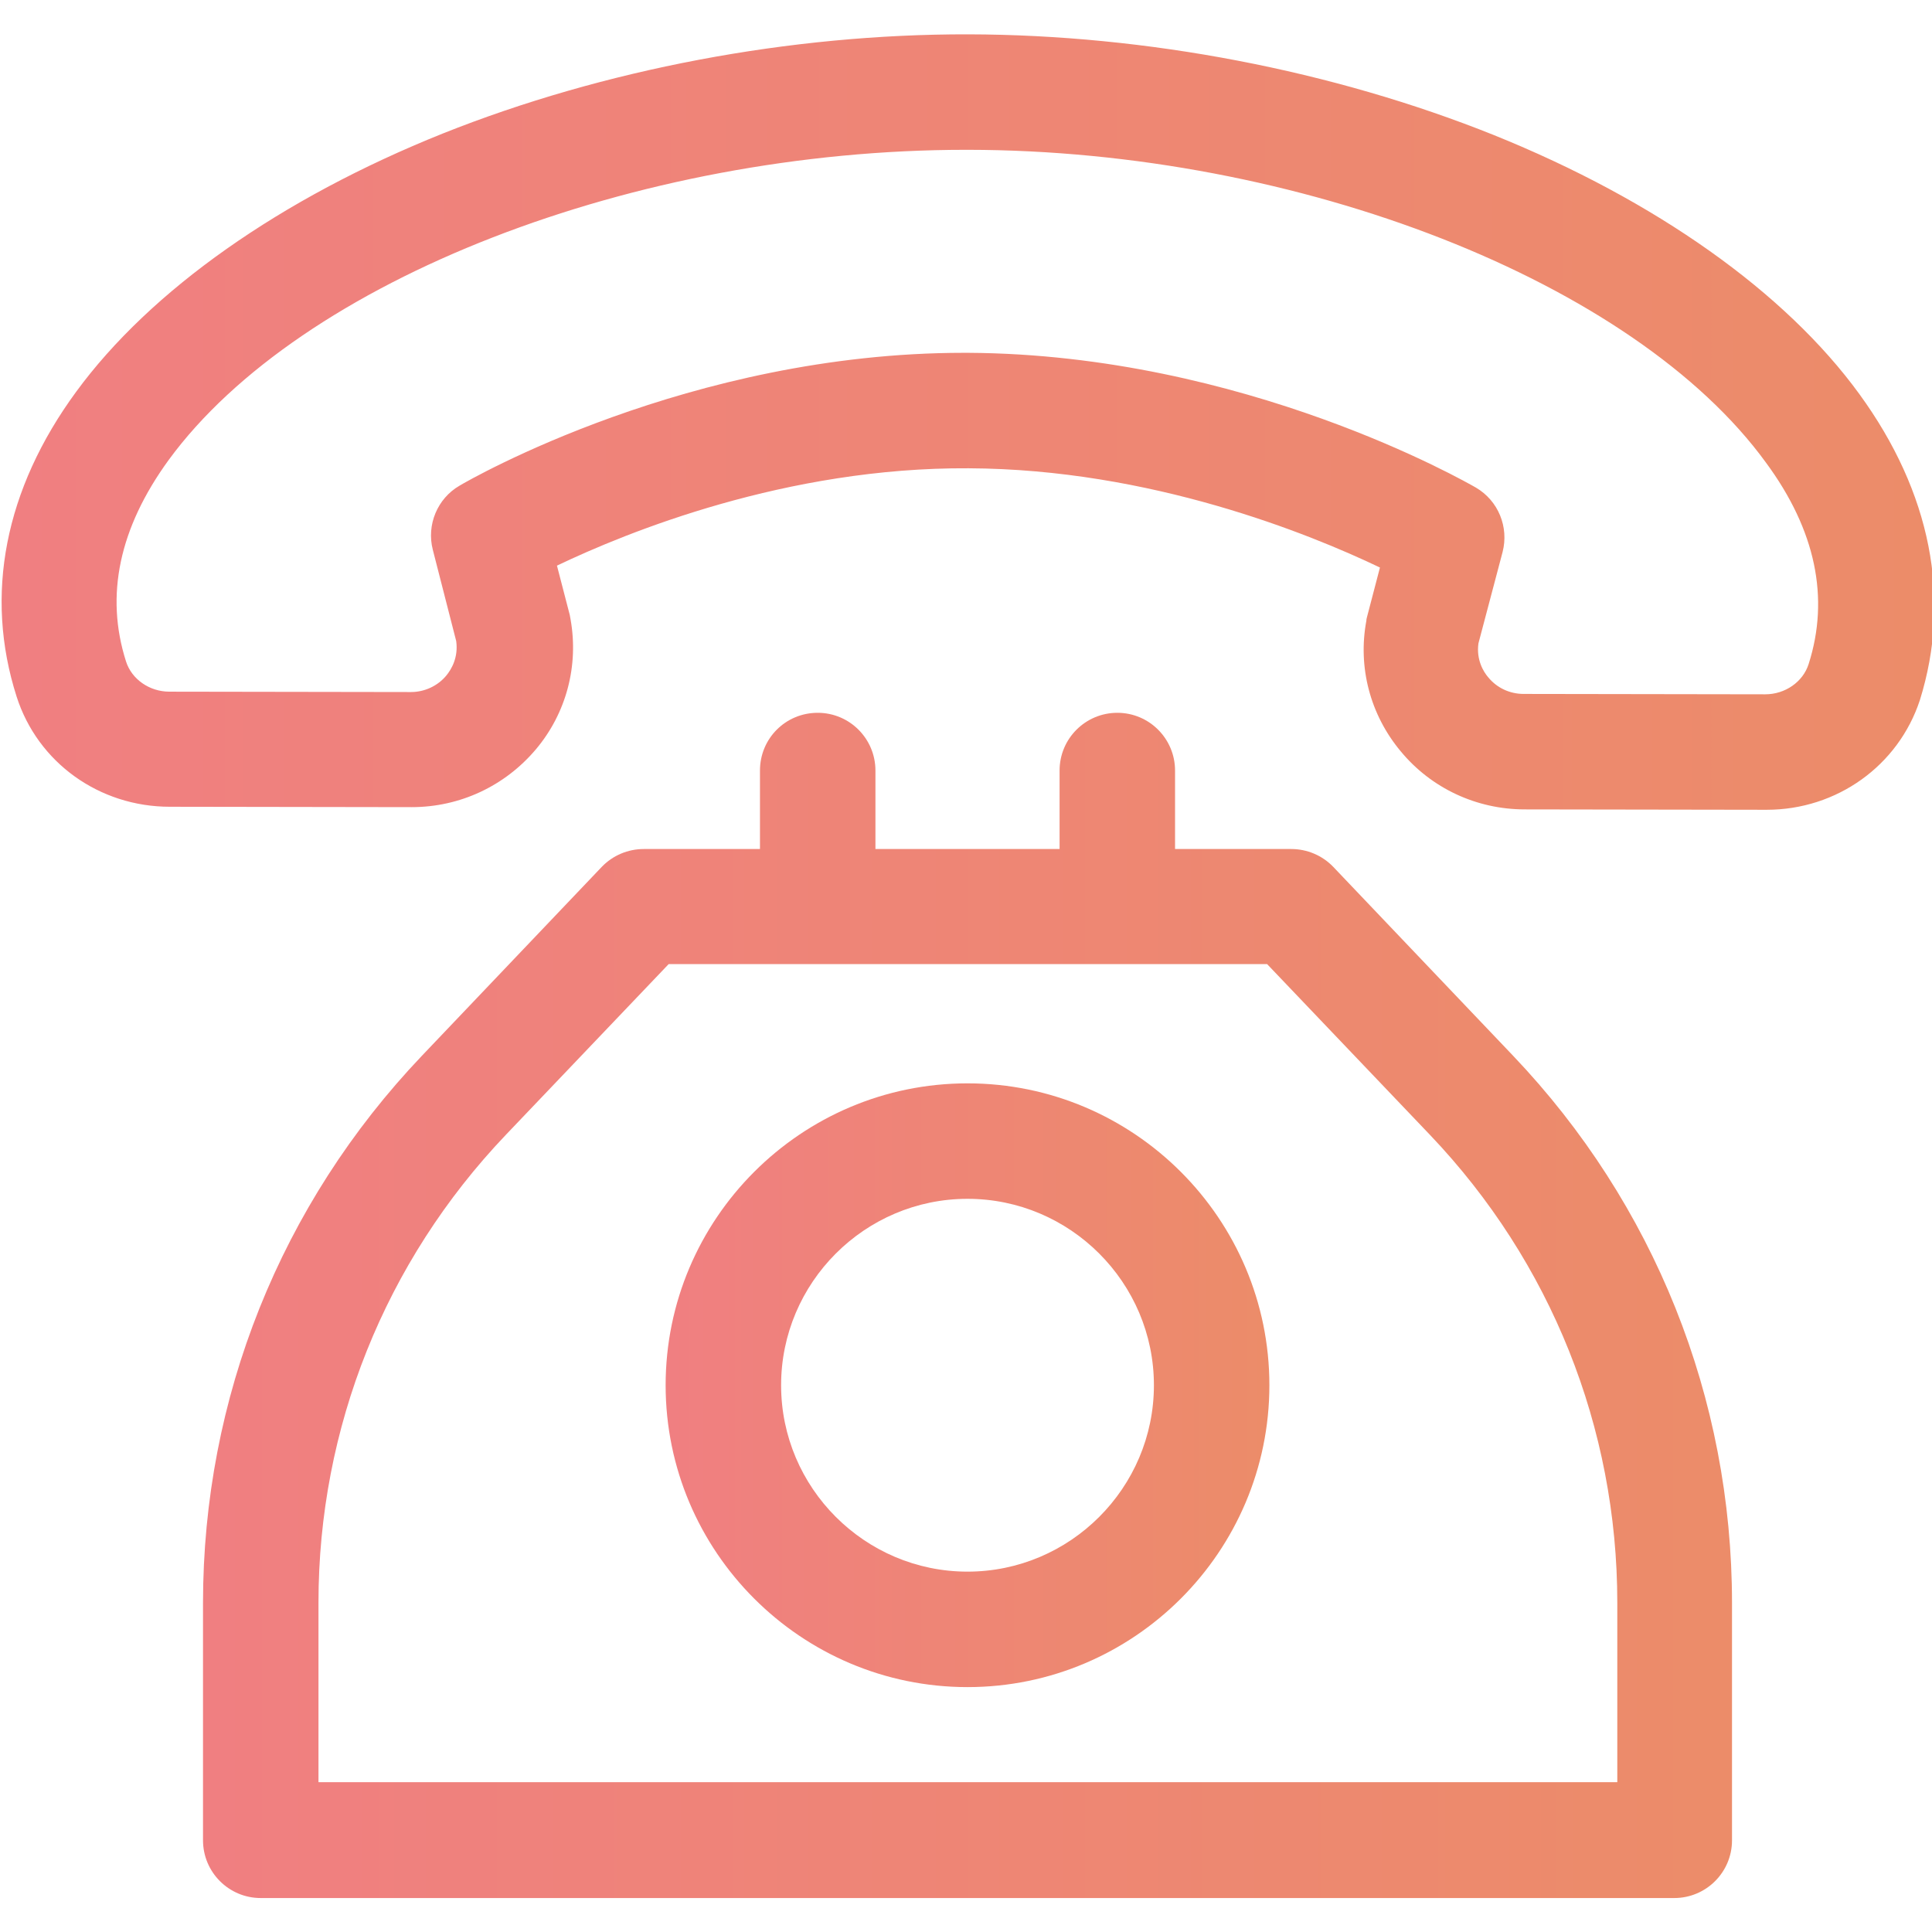
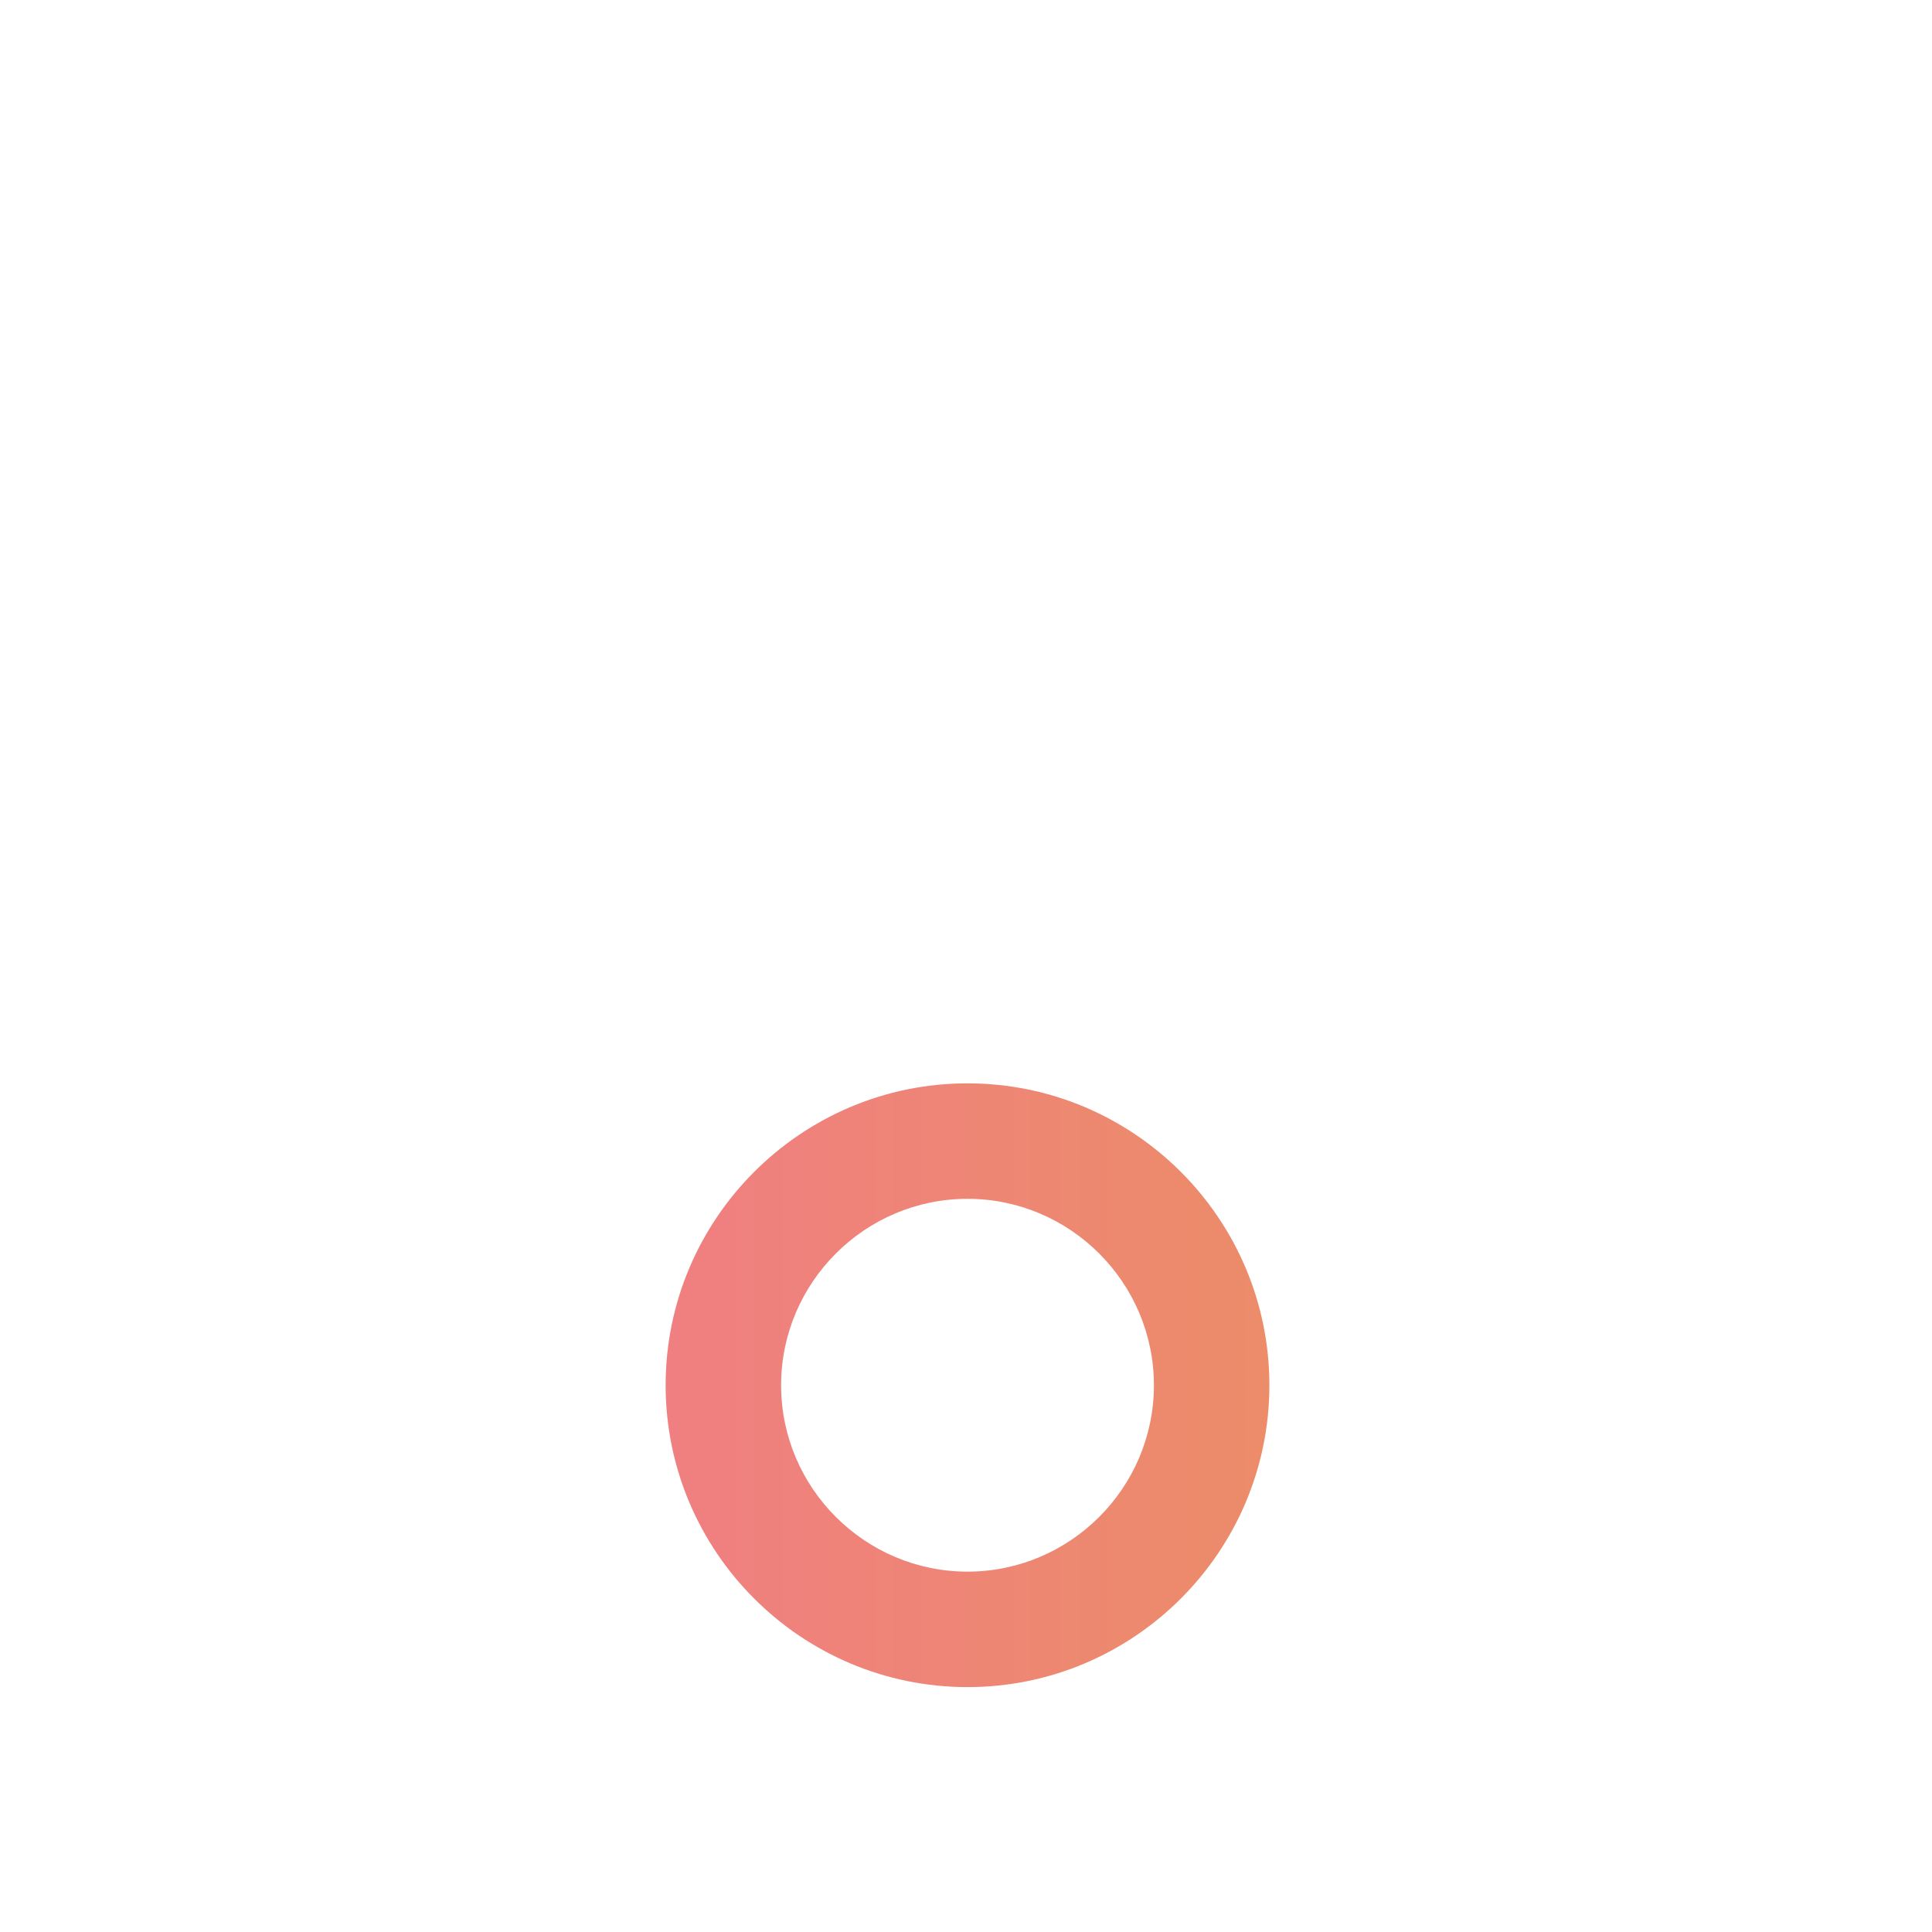
<svg xmlns="http://www.w3.org/2000/svg" version="1.1" id="Capa_1" x="0px" y="0px" viewBox="0 0 512 512" style="enable-background:new 0 0 512 512;" xml:space="preserve">
  <style type="text/css">
	.st0{fill:url(#SVGID_1_);}
	.st1{fill:url(#SVGID_00000090994973171282411450000015444410389791155901_);}
	.st2{fill:url(#SVGID_00000101093559896909670300000000133347503508901772_);}
</style>
  <g>
    <g>
      <linearGradient id="SVGID_1_" gradientUnits="userSpaceOnUse" x1="0.426" y1="677.85" x2="512.621" y2="677.85" gradientTransform="matrix(1 0 0 1 0 -566)">
        <stop offset="0" style="stop-color:#F07F81" />
        <stop offset="1" style="stop-color:#EC8C69" />
      </linearGradient>
-       <path class="st0" d="M492.8,104.5c-19.6-27-54-51.4-96.9-68.7c-42.6-17.1-92-26.6-139.3-26.7c-47.2-0.1-96.7,9.3-139.3,26.3    c-42.9,17.2-77.4,41.5-97.1,68.4c-19,25.9-24.4,53.9-15.8,80.8c5.6,17.5,21.9,29.2,40.6,29.2l64,0.1c0,0,0,0,0.1,0    c12.8,0,24.7-5.6,32.9-15.3c8.1-9.6,11.4-22.2,9.2-34.5c-0.1-0.4-0.1-0.7-0.2-1.1l-3.4-13.1c18.6-8.9,60.9-26.1,109.1-25.8    c48.2,0.2,90.4,17.4,109,26.3l-3.4,13c-0.1,0.4-0.2,0.7-0.2,1.1c-2.3,12.3,1,24.9,9.1,34.6c8.1,9.8,20.1,15.4,32.9,15.4l64,0.1    c0,0,0,0,0.1,0c18.6,0,34.9-11.7,40.6-29.1C517.2,158.5,511.7,130.5,492.8,104.5z M479.3,176c-1.5,4.7-6.2,8-11.5,8l0,0l-64-0.1    c-3.7,0-7.1-1.6-9.4-4.4c-1.3-1.5-3.2-4.7-2.6-9l6.4-24.2c1.7-6.6-1.1-13.6-7.1-17.1c-2.5-1.4-61.3-35.3-134.5-35.7    c-0.4,0-0.8,0-1.2,0c-72.7,0-131.1,33.7-133.6,35.2c-5.9,3.4-8.8,10.4-7.1,17l6.2,24.2c0.6,4.4-1.3,7.5-2.6,9.1    c-2.3,2.8-5.8,4.4-9.4,4.4l0,0l-64-0.1c-5.3,0-10-3.3-11.5-8c-5.6-17.5-1.8-35.4,11.3-53.4C79.6,74.2,168.4,39.7,256,39.7    c0.2,0,0.3,0,0.5,0c87.7,0.1,176.7,35,211.5,82.9C481.2,140.5,484.9,158.5,479.3,176z" />
    </g>
  </g>
  <g>
    <g>
      <linearGradient id="SVGID_00000111160349826717668090000000589597212251296187_" gradientUnits="userSpaceOnUse" x1="53.8" y1="911.95" x2="459" y2="911.95" gradientTransform="matrix(1 0 0 1 0 -566)">
        <stop offset="0" style="stop-color:#F07F81" />
        <stop offset="1" style="stop-color:#EC8C69" />
      </linearGradient>
-       <path style="fill:url(#SVGID_00000111160349826717668090000000589597212251296187_);" d="M401,279.8l-47.7-50.1    c-2.9-3-6.9-4.7-11.1-4.7h-30.8v-20.8c0-8.4-6.8-15.3-15.3-15.3c-8.4,0-15.3,6.8-15.3,15.3V225H232v-20.8    c0-8.4-6.8-15.3-15.3-15.3s-15.3,6.8-15.3,15.3V225h-30.8c-4.2,0-8.2,1.7-11.1,4.7l-47.7,50.1c-37.4,39.3-58,90.7-58,145v62.9    c0,8.4,6.8,15.3,15.3,15.3h374.6c8.4,0,15.3-6.8,15.3-15.3v-62.9C459,370.5,438.4,319.1,401,279.8z M84.4,472.3v-47.6    c0-46.3,17.6-90.3,49.6-123.9l43.2-45.3h158.6l43.2,45.3c32,33.6,49.6,77.6,49.6,123.9v47.6H84.4z" />
    </g>
  </g>
  <g>
    <g>
      <linearGradient id="SVGID_00000123430675872826771810000007021986961364095640_" gradientUnits="userSpaceOnUse" x1="176.4" y1="933.1" x2="336.4" y2="933.1" gradientTransform="matrix(1 0 0 1 0 -566)">
        <stop offset="0" style="stop-color:#F07F81" />
        <stop offset="1" style="stop-color:#EC8C69" />
      </linearGradient>
      <path style="fill:url(#SVGID_00000123430675872826771810000007021986961364095640_);" d="M256.4,287.1c-44.1,0-80,35.9-80,80    s35.9,80,80,80s80-35.9,80-80S300.5,287.1,256.4,287.1z M256.4,416.5c-27.2,0-49.4-22.2-49.4-49.4c0-27.2,22.2-49.4,49.4-49.4    s49.4,22.2,49.4,49.4S283.6,416.5,256.4,416.5z" />
    </g>
  </g>
</svg>